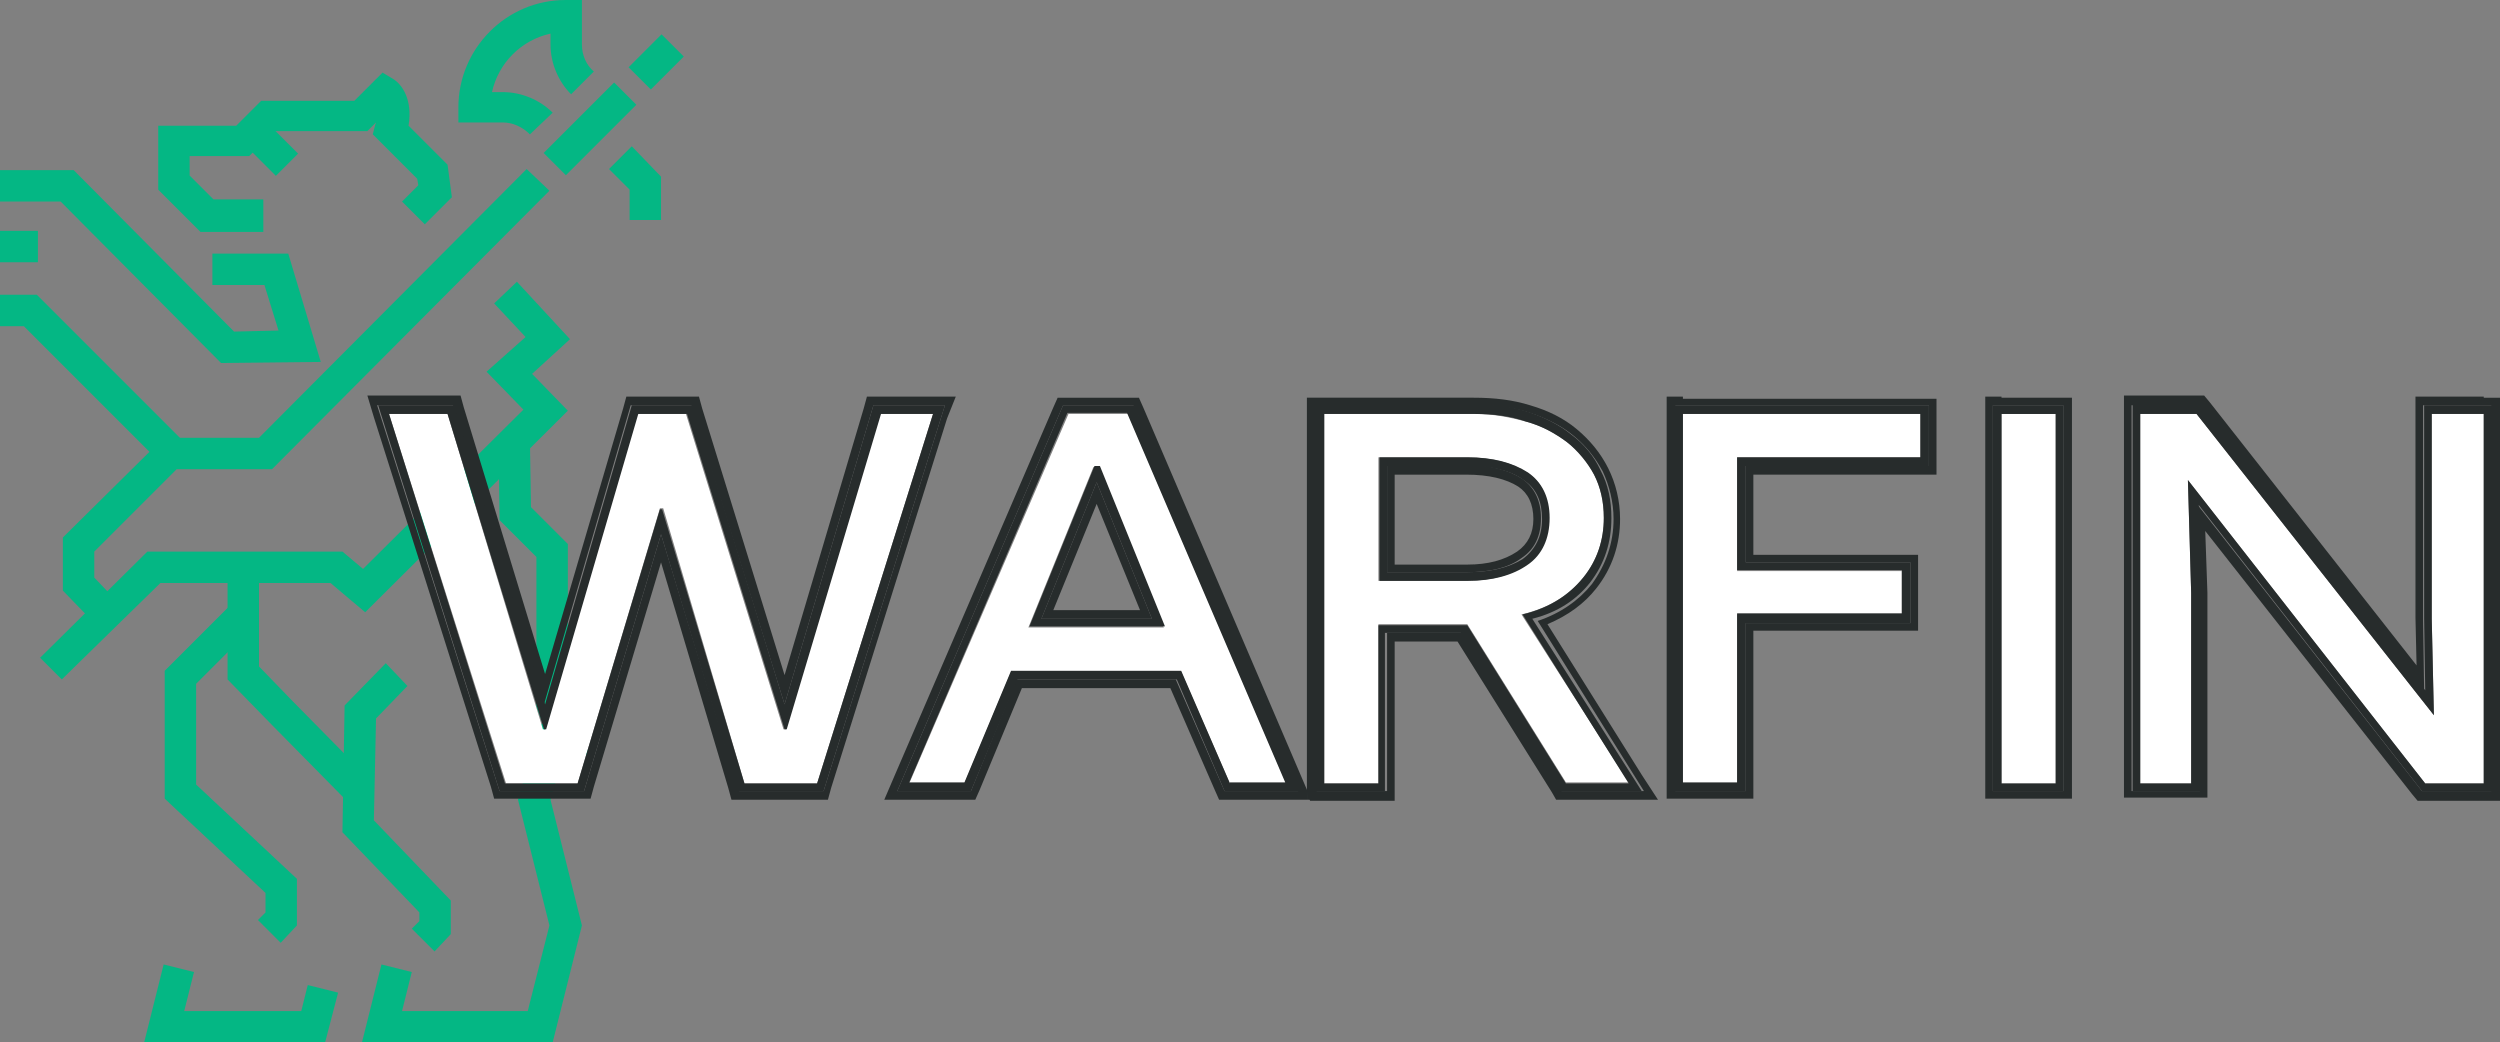
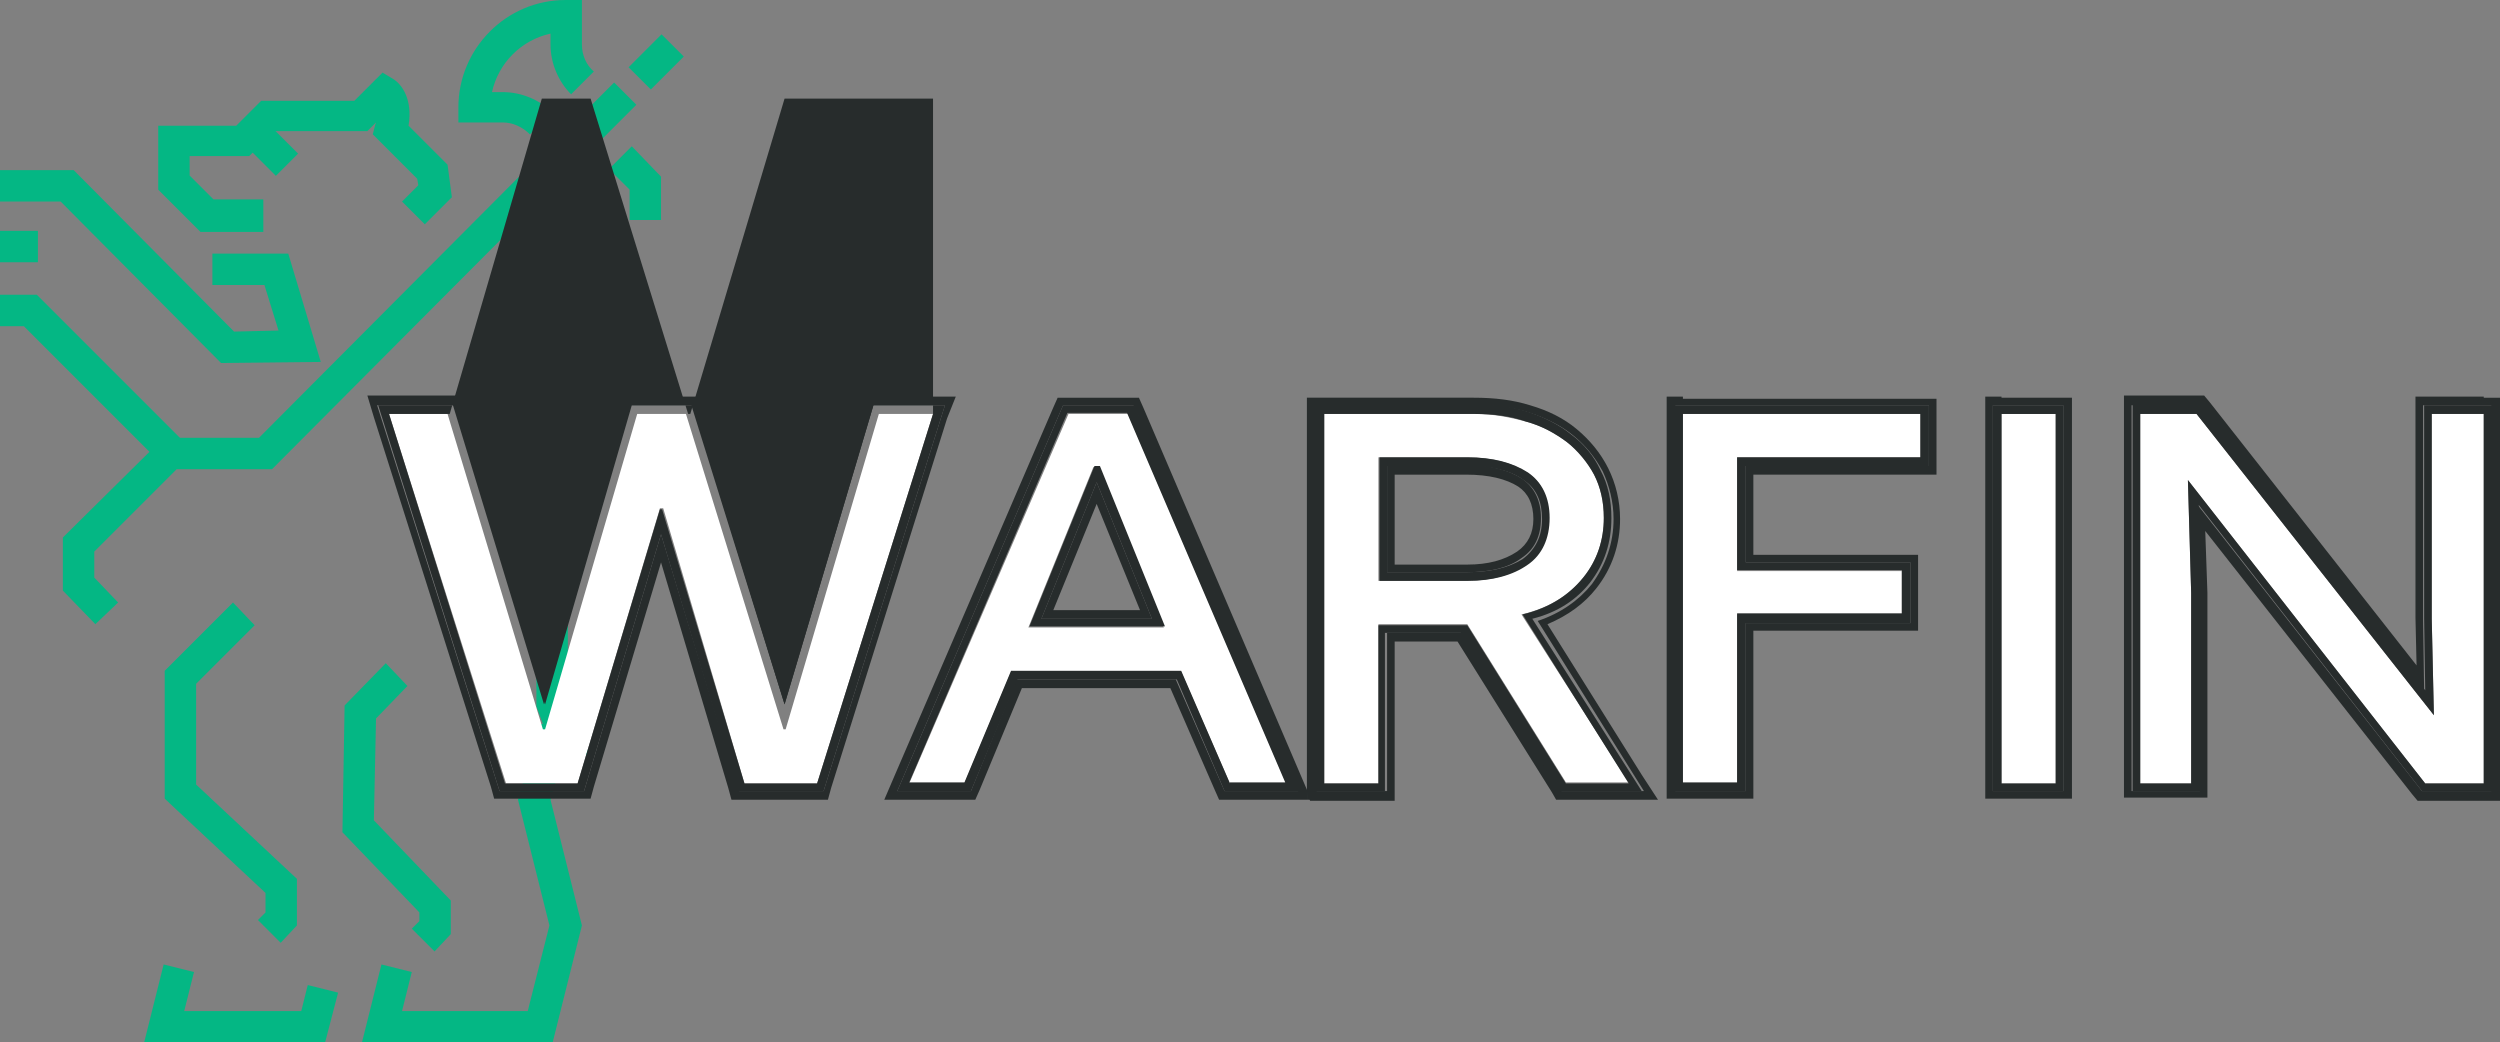
<svg xmlns="http://www.w3.org/2000/svg" id="Слой_1" x="0px" y="0px" viewBox="0 0 230.7 96.2" xml:space="preserve">
  <rect x="0" y="0" width="230.7" height="96.2" fill="#808080" stroke="none" />
  <g>
    <g>
      <g>
        <path fill="#04B784" d="M24.3,21.4h-5.8l-3.9-3.9v-5.9h7.2l2.3-2.3h8.6l2.6-2.6l1,0.6c0.8,0.5,1.8,1.9,1.4,4.3l3.6,3.6l0.4,3 l-2.5,2.5l-2.1-2.1l1.5-1.5l-0.1-0.6l-4.1-4.1l0.2-0.8c0-0.1,0.1-0.2,0.1-0.3l-0.8,0.8h-8.6L23,14.4h-5.5v1.8l2.2,2.2h4.6V21.4z" />
      </g>
      <g>
        <polygon fill="#04B784" points="20.4,33.5 5.6,18.6 0,18.6 0,15.7 6.8,15.7 21.6,30.6 25.7,30.5 24.4,26.3 19.6,26.3 19.6,23.4 26.6,23.4 29.6,33.4 " />
      </g>
      <g>
        <rect x="0" y="21.3" fill="#04B784" width="3.5" height="2.9" />
      </g>
      <g>
        <polygon fill="#04B784" points="14.7,42.6 2.2,30.1 0,30.1 0,27.2 3.4,27.2 16.7,40.5 " />
      </g>
      <g>
        <path fill="none" stroke="#04B784" stroke-width="3.8" stroke-miterlimit="10" d="M22.6,41.5" />
      </g>
      <g>
        <path fill="none" stroke="#04B784" stroke-width="3.8" stroke-miterlimit="10" d="M47.7,16.9" />
      </g>
      <g>
        <path fill="none" stroke="#04B784" stroke-width="3.8" stroke-miterlimit="10" d="M15.7,52.3" />
      </g>
      <g>
        <polygon fill="#04B784" points="8.8,57.6 5.8,54.5 5.8,49.6 15.1,40.4 23.9,40.4 48.6,15.6 50.7,17.6 25.1,43.3 16.3,43.3 8.7,50.9 8.7,53.3 10.9,55.6 " />
      </g>
      <g>
-         <polygon fill="#04B784" points="5.7,62.7 3.7,60.7 13.6,50.9 31.6,50.9 33.5,52.5 48.3,37.8 44.9,34.3 48.5,31.1 45.6,28 47.7,26 52.6,31.3 49.1,34.5 52.4,37.9 33.7,56.5 30.5,53.8 14.8,53.8 " />
-       </g>
+         </g>
      <g>
-         <polygon fill="#04B784" points="31.7,73.6 24.9,66.7 21,62.7 21,52.3 23.9,52.3 23.9,61.5 27,64.7 33.8,71.6 " />
-       </g>
+         </g>
      <g>
        <polygon fill="#04B784" points="51,96.2 33.4,96.2 35.2,89 38,89.7 37.1,93.3 48.7,93.3 50.7,85.4 47.8,73.8 49.8,66.8 50.1,66.8 49.5,65.2 49.5,51.4 46.1,48 46,40.6 48.9,40.6 49,46.8 52.4,50.2 52.4,64.6 54.4,69.7 52,69.7 50.8,73.8 53.7,85.4 " />
      </g>
      <g>
        <polygon fill="#04B784" points="40.1,87.8 38,85.7 38.7,85 38.7,84.2 31.6,76.8 31.8,65.1 35.6,61.2 37.6,63.3 34.7,66.3 34.5,75.7 41.6,83.1 41.6,86.2 " />
      </g>
      <g>
        <rect x="53" y="7.3" transform="matrix(0.707 0.707 -0.707 0.707 24.362 -35.018)" fill="#04B784" width="2.9" height="9.2" />
      </g>
      <g>
        <path fill="none" stroke="#04B784" stroke-width="3.8" stroke-miterlimit="10" d="M24.9,15.3" />
      </g>
      <g>
        <path fill="none" stroke="#04B784" stroke-width="3.8" stroke-miterlimit="10" d="M23.3,94.8" />
      </g>
      <g>
        <path fill="none" stroke="#04B784" stroke-width="3.8" stroke-miterlimit="10" d="M24.4,90" />
      </g>
      <g>
        <polygon fill="#04B784" points="30,96.2 13.3,96.2 15.1,89 17.9,89.7 17,93.3 27.8,93.3 28.4,90.9 31.2,91.6 " />
      </g>
      <g>
        <polygon fill="#04B784" points="25.9,87 23.8,84.9 24.5,84.2 24.5,82.4 15.2,73.7 15.2,61.9 21.5,55.6 23.5,57.7 18.1,63.1 18.1,72.4 27.4,81.1 27.4,85.4 " />
      </g>
      <g>
        <path fill="#04B784" d="M48.9,12.4c-0.7-0.7-1.6-1.1-2.5-1.1h-4.1V9.9c0-5.4,4.4-9.9,9.9-9.9h1.5v4.1c0,1,0.4,1.9,1.1,2.5 l-2.1,2.1c-1.2-1.2-1.9-2.9-1.9-4.6v-1c-2.7,0.6-4.8,2.7-5.4,5.4h1c1.7,0,3.4,0.7,4.6,1.9L48.9,12.4z" />
      </g>
      <g>
        <polygon fill="#04B784" points="61,20.3 58.1,20.3 58.1,17.5 56.2,15.6 58.3,13.5 61,16.3 " />
      </g>
      <g>
        <rect x="59.1" y="3.6" transform="matrix(0.707 0.707 -0.707 0.707 21.808 -41.161)" fill="#04B784" width="2.9" height="4.3" />
      </g>
      <g>
        <rect x="22.7" y="12.2" transform="matrix(0.707 0.707 -0.707 0.707 16.973 -13.608)" fill="#04B784" width="4.4" height="2.9" />
      </g>
    </g>
    <g>
      <g>
        <polygon fill="none" points="97.2,56.3 105.2,56.3 101.2,46.5 " />
      </g>
      <g>
-         <path fill="none" d="M140.1,44.9c-1.1-0.7-2.7-1.1-4.8-1.1h-6.6v8.3h6.7c1.9,0,3.5-0.4,4.6-1.2c1-0.7,1.5-1.7,1.5-3 C141.5,46.4,141,45.5,140.1,44.9z" />
-       </g>
+         </g>
      <g>
        <polygon fill="#FFFFFF" points="72.3,67.3 63.3,38.2 58.8,38.2 50.3,67.3 50.1,67.3 41.3,38.2 35.9,38.2 46.7,72.3 53.3,72.3 60.9,46.9 61.2,46.9 68.7,72.3 75.4,72.3 86.1,38.2 81.1,38.2 72.5,67.3 " />
      </g>
      <g>
        <path fill="#272C2C" d="M88.2,36.6h-2.1h-5H80l-0.3,1.1l-7.3,24.6l-7.6-24.6l-0.3-1.1h-1.1h-4.5h-1.1l-0.3,1.1l-7.2,24.5 l-7.5-24.6l-0.3-1.1h-1.1h-5.4h-2.1l0.6,2l10.8,34.1l0.3,1.1h1.1h6.7h1.1l0.3-1.1L61,51.9l6.2,20.8l0.3,1.1h1.1h6.7h1.1l0.3-1.1 l10.7-34.1L88.2,36.6z M76,73h-7.8L61,49.3L53.9,73h-7.8L34.8,37.4h7L50.2,65l8-27.6h5.6L72.4,65l8.2-27.6h6.6L76,73z" />
      </g>
      <g>
-         <path fill="#272C2C" d="M72.4,65l-8.5-27.6h-5.6l-8,27.6l-8.4-27.6h-7L46.1,73h7.8L61,49.3L68.1,73H76l11.2-35.6h-6.6L72.4,65z M86.1,38.2L75.4,72.3h-6.7l-7.6-25.3h-0.2l-7.6,25.3h-6.7L35.9,38.2h5.4l8.9,29.1h0.2l8.5-29.1h4.5l9,29.1h0.2l8.7-29.1H86.1z" />
+         <path fill="#272C2C" d="M72.4,65l-8.5-27.6h-5.6l-8,27.6l-8.4-27.6h-7L46.1,73h7.8L61,49.3L68.1,73H76l11.2-35.6h-6.6L72.4,65z M86.1,38.2L75.4,72.3h-6.7l-7.6-25.3h-0.2l-7.6,25.3h-6.7L35.9,38.2h5.4h0.2l8.5-29.1h4.5l9,29.1h0.2l8.7-29.1H86.1z" />
      </g>
      <g>
        <path fill="#FFFFFF" d="M98.6,38.2L83.9,72.3h5.1l4.3-10.3H109l4.5,10.3h5.2l-14.6-34.1H98.6z M94.9,57.9l6-14.8h0.5l6,14.8H94.9 z" />
      </g>
      <g>
        <path fill="#272C2C" d="M96.1,57.1h10.2l-5.1-12.6L96.1,57.1z M97.2,56.3l4-9.8l4,9.8H97.2z" />
      </g>
      <g>
        <path fill="#272C2C" d="M120.1,71.7l-14.6-34.1l-0.4-0.9h-1h-5.5h-1l-0.4,0.9L82.5,71.7l-0.9,2.1h2.3h5.1h1l0.4-0.9l3.9-9.4H108 l4.1,9.4l0.4,0.9h1h5.2h2v-0.7L120.1,71.7z M113,73l-4.5-10.3H93.8L89.6,73h-6.8l15.3-35.6h6.5L119.8,73H113z" />
      </g>
      <g>
        <path fill="#272C2C" d="M98.1,37.4L82.8,73h6.8l4.3-10.3h14.7L113,73h6.9l-15.2-35.6H98.1z M113.5,72.3L109,61.9H93.3l-4.3,10.3 h-5.1l14.6-34.1h5.5l14.6,34.1H113.5z" />
      </g>
      <g>
        <path fill="#272C2C" d="M101,43l-6,14.8h12.5l-6-14.8H101z M96.1,57.1l5.1-12.6l5.1,12.6H96.1z" />
      </g>
      <g>
        <path fill="#FFFFFF" d="M146.1,53.3c1.3-1.6,1.9-3.5,1.9-5.5c0-1.5-0.3-2.9-0.9-4c-0.6-1.2-1.4-2.2-2.5-3c-1-0.8-2.3-1.5-3.8-1.9 c-1.5-0.4-3-0.7-4.7-0.7h-13.9v34.1h5V57.6h8.2l9.1,14.6h5.8l-9.9-15.5C143,56.1,144.8,54.9,146.1,53.3z M127.2,53.6V42.2h8.1 c2.4,0,4.2,0.5,5.6,1.4c1.4,0.9,2,2.3,2,4.2c0,1.9-0.7,3.3-2.1,4.3c-1.4,1-3.2,1.5-5.5,1.5H127.2z" />
      </g>
      <g>
        <path fill="#272C2C" d="M142.8,57.6c1.9-0.8,3.4-1.9,4.5-3.3c1.5-1.9,2.2-4.1,2.2-6.4c0-1.7-0.4-3.3-1.1-4.7 c-0.7-1.4-1.7-2.6-2.9-3.6c-1.2-1-2.6-1.7-4.3-2.2c-1.6-0.5-3.3-0.7-5.2-0.7h-13.9h-1.5v1.5v34.1v0.9l0.3,0.7h1.3h5h1.5v-1.5 V59.2h5.8l8.7,13.9l0.4,0.7h0.8h5.8h2.8l-1.5-2.3L142.8,57.6z M144.1,73L135,58.4h-7V73h-6.5V37.4h14.7c1.8,0,3.5,0.2,5,0.7 c1.5,0.5,2.9,1.2,4,2.1c1.1,0.9,2,2,2.7,3.3c0.6,1.3,1,2.8,1,4.4c0,2.2-0.7,4.2-2,6c-1.2,1.5-2.9,2.7-5,3.4L151.7,73H144.1z" />
      </g>
      <g>
        <path fill="#272C2C" d="M142.2,47.8c0-1.6-0.6-2.8-1.7-3.6c-1.2-0.8-3-1.3-5.2-1.3H128v9.9h7.4c2.1,0,3.8-0.4,5-1.3 C141.6,50.7,142.2,49.5,142.2,47.8z M140,50.9c-1.2,0.8-2.7,1.2-4.6,1.2h-6.7v-8.3h6.6c2.1,0,3.7,0.4,4.8,1.1 c0.9,0.6,1.4,1.6,1.4,3C141.5,49.2,141,50.2,140,50.9z" />
      </g>
      <g>
        <polygon fill="#272C2C" points="120.7,73.8 121,73.8 120.7,73.2 " />
      </g>
      <g>
        <path fill="#272C2C" d="M143,47.8c0-1.9-0.7-3.3-2-4.2c-1.4-0.9-3.2-1.4-5.6-1.4h-8.1v11.4h8.2c2.2,0,4.1-0.5,5.5-1.5 C142.3,51.2,143,49.7,143,47.8z M135.4,52.8H128V43h7.4c2.2,0,4,0.4,5.2,1.3c1.2,0.8,1.7,2,1.7,3.6c0,1.6-0.6,2.8-1.8,3.7 C139.2,52.4,137.5,52.8,135.4,52.8z" />
      </g>
      <g>
        <path fill="#272C2C" d="M146.7,53.8c1.4-1.8,2-3.8,2-6c0-1.6-0.3-3.1-1-4.4c-0.6-1.3-1.5-2.4-2.7-3.3c-1.1-0.9-2.5-1.6-4-2.1 c-1.5-0.5-3.2-0.7-5-0.7h-14.7V73h6.5V58.4h7l9.1,14.6h7.6l-10.1-15.9C143.8,56.5,145.5,55.3,146.7,53.8z M150.3,72.3h-5.8 l-9.1-14.6h-8.2v14.6h-5V38.2h13.9c1.7,0,3.3,0.2,4.7,0.7c1.5,0.4,2.7,1.1,3.8,1.9c1,0.8,1.9,1.9,2.5,3c0.6,1.2,0.9,2.5,0.9,4 c0,2-0.6,3.9-1.9,5.5c-1.3,1.6-3.1,2.8-5.6,3.4L150.3,72.3z" />
      </g>
      <g>
        <polygon fill="#FFFFFF" points="160.3,56.7 175.5,56.7 175.5,52.7 160.3,52.7 160.3,42.2 177.3,42.2 177.3,38.2 155.3,38.2 155.3,72.3 160.3,72.3 " />
      </g>
      <g>
        <path fill="#272C2C" d="M155.3,36.6h-1.5v1.5v34.1v1.5h1.5h5h1.5v-1.5V58.2h13.7h1.5v-1.5v-4v-1.5h-1.5h-13.7v-7.4h15.4h1.5v-1.5 v-4v-1.5h-1.5H155.3z M178,43h-16.9v8.9h15.2v5.6h-15.2V73h-6.5V37.4H178V43z" />
      </g>
      <g>
        <path fill="#272C2C" d="M154.6,73h6.5V57.5h15.2v-5.6h-15.2V43H178v-5.6h-23.5V73z M155.3,38.2h21.9v4h-16.9v10.4h15.2v4h-15.2 v15.6h-5V38.2z" />
      </g>
      <g>
        <rect x="184.7" y="38.2" fill="#FFFFFF" width="5" height="34.1" />
      </g>
      <g>
        <path fill="#272C2C" d="M184.7,36.6h-1.5v1.5v34.1v1.5h1.5h5h1.5v-1.5V38.2v-1.5h-1.5H184.7z M190.4,73h-6.5V37.4h6.5V73z" />
      </g>
      <g>
        <path fill="#272C2C" d="M183.9,73h6.5V37.4h-6.5V73z M184.7,38.2h5v34.1h-5V38.2z" />
      </g>
      <g>
        <polygon fill="#FFFFFF" points="202.7,38.2 197.5,38.2 197.5,72.3 202.2,72.3 202.2,54.7 201.9,44.3 223.8,72.3 229.2,72.3 229.2,38.2 224.4,38.2 224.4,57.1 224.6,66 " />
      </g>
      <g>
        <path fill="#272C2C" d="M229.2,36.6h-4.8h-1.5v1.5v18.9l0.1,4.4l-19.1-24.3l-0.5-0.6h-0.7h-5.2H196v1.5v34.1v1.5h1.5h4.7h1.5 v-1.5V54.7v0l0,0l-0.2-5.7l19.1,24.3l0.5,0.6h0.7h5.4h1.5v-1.5V38.2v-1.5H229.2z M230,73h-6.5l-20.7-26.4l0.2,8.1V73h-6.3V37.4 h6.3l20.7,26.4l-0.1-6.6V37.4h6.3V73z" />
      </g>
      <g>
        <path fill="#272C2C" d="M223.7,57.1l0.1,6.6l-20.7-26.4h-6.3V73h6.3V54.7l-0.2-8.1L223.5,73h6.5V37.4h-6.3V57.1z M224.4,38.2h4.8 v34.1h-5.4l-21.9-28l0.3,10.4v17.6h-4.7V38.2h5.2L224.6,66l-0.2-8.9V38.2z" />
      </g>
    </g>
  </g>
</svg>